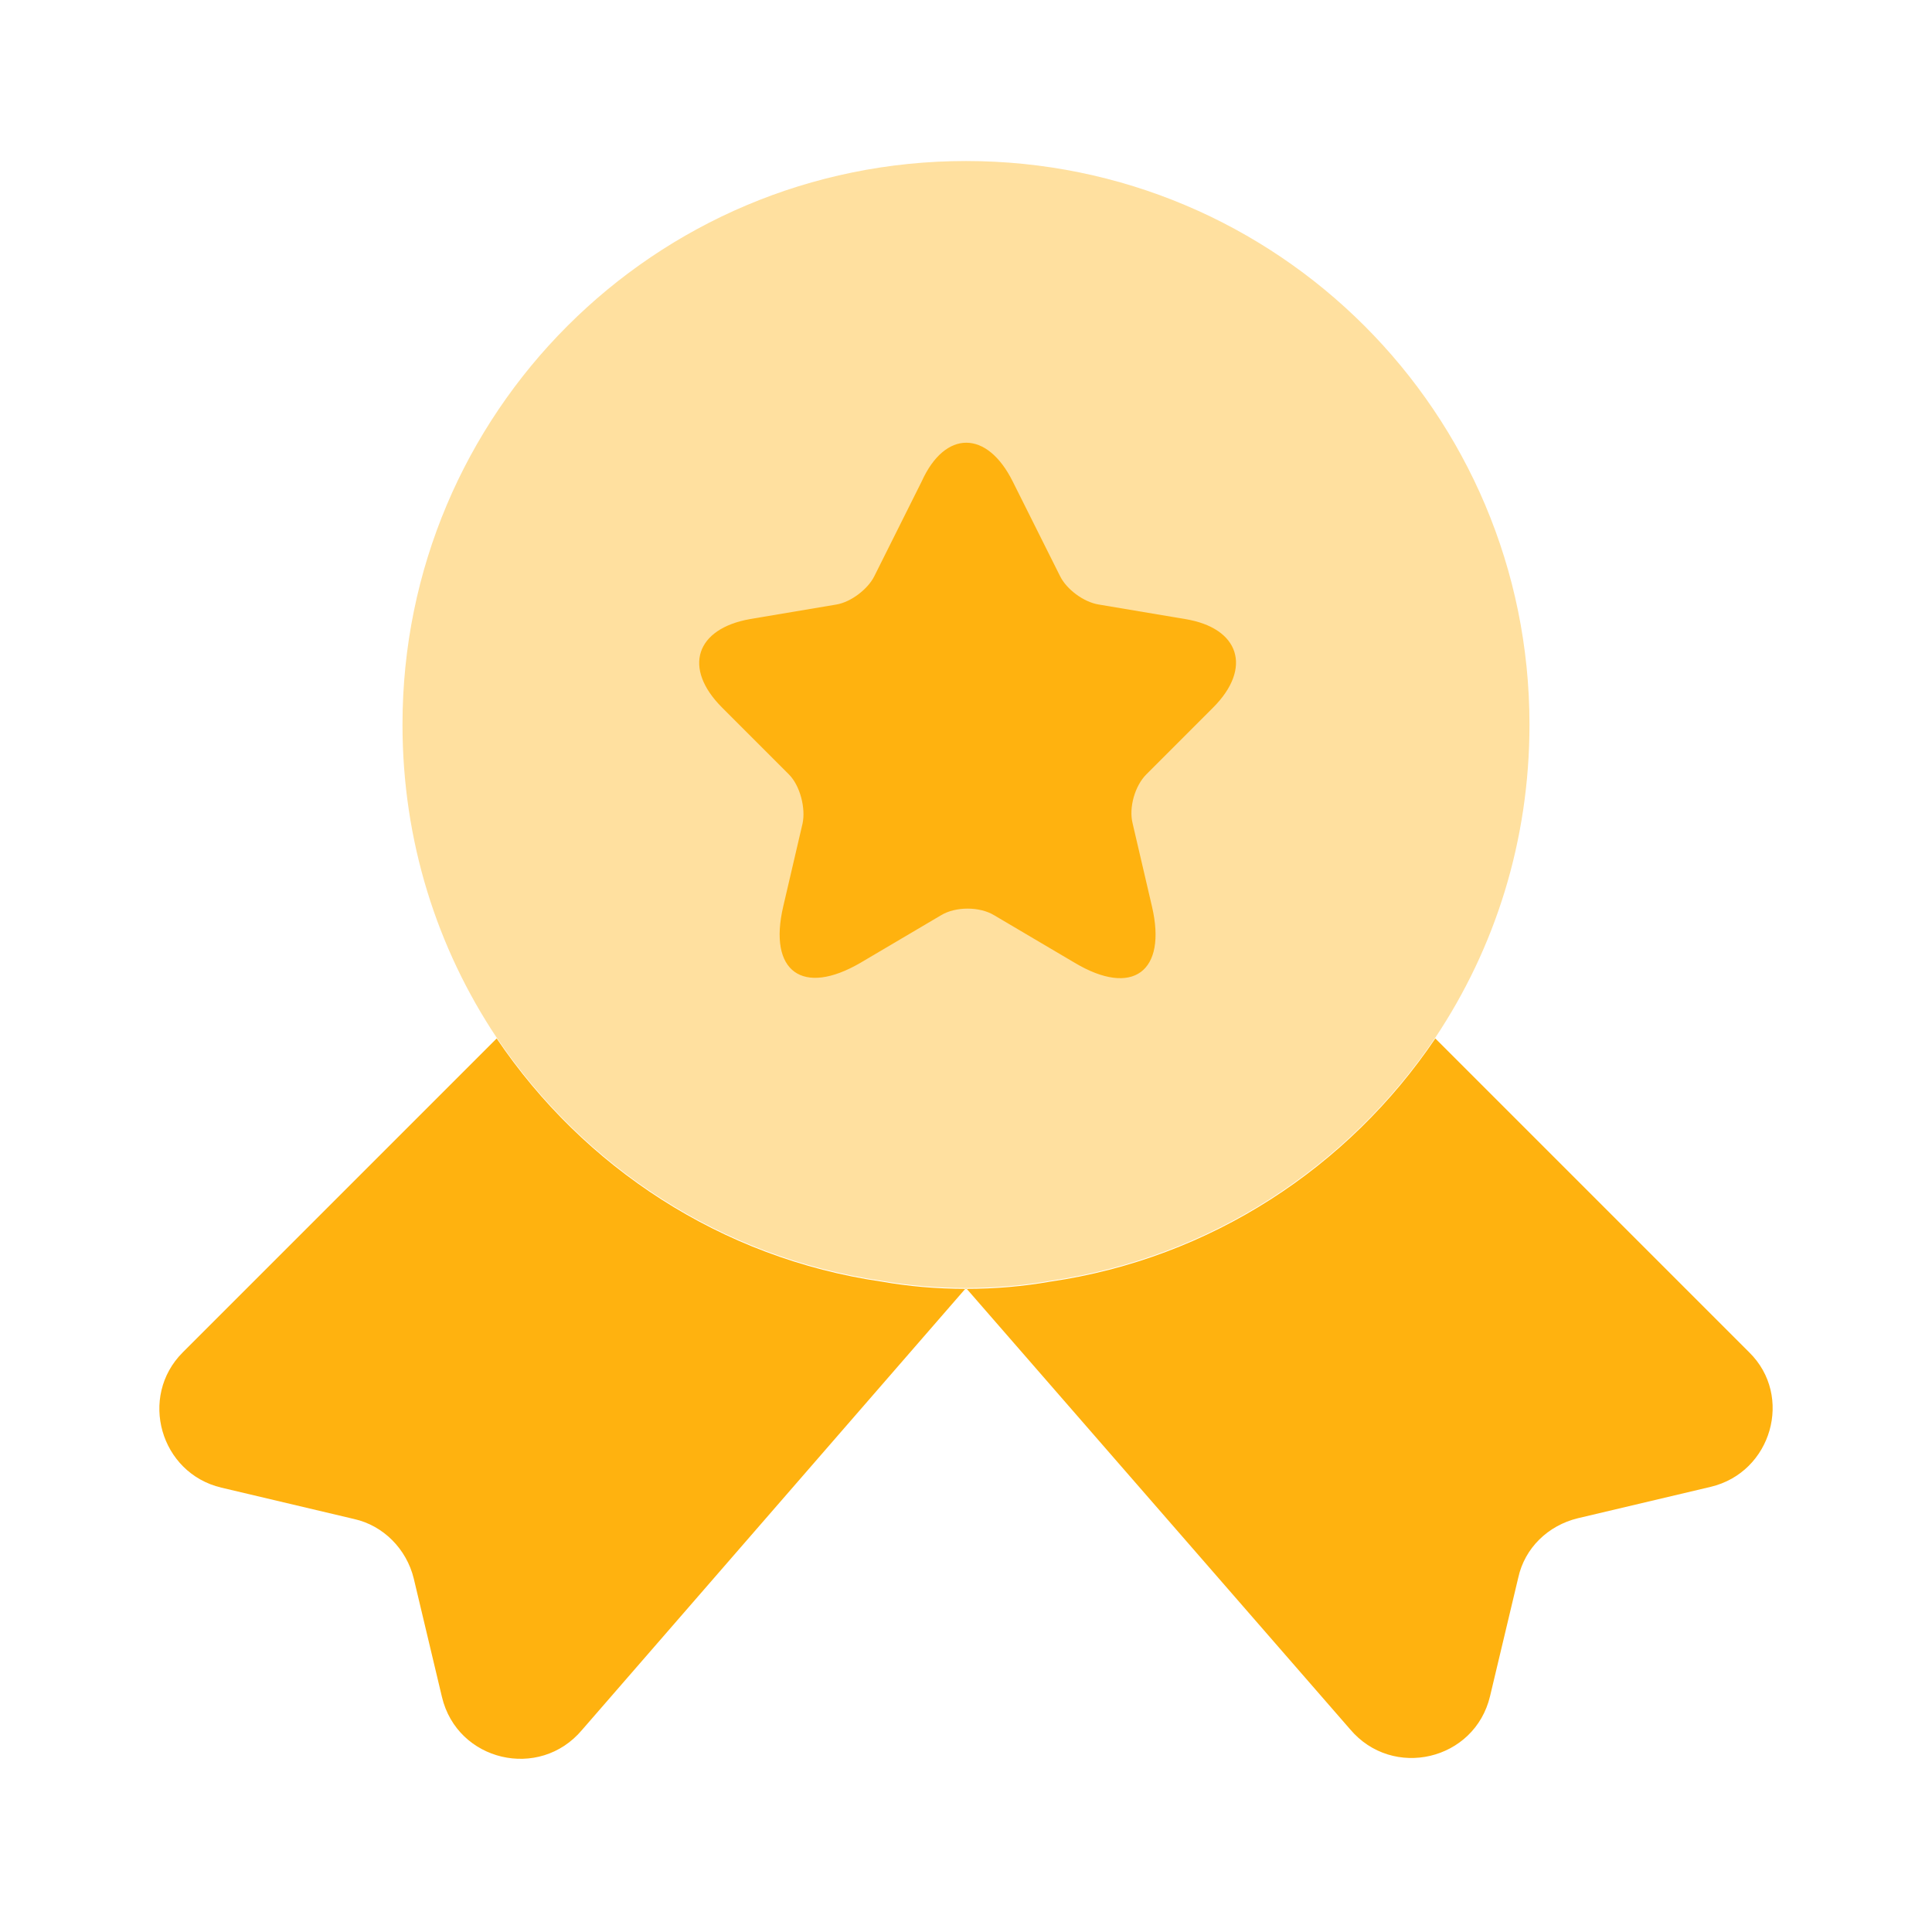
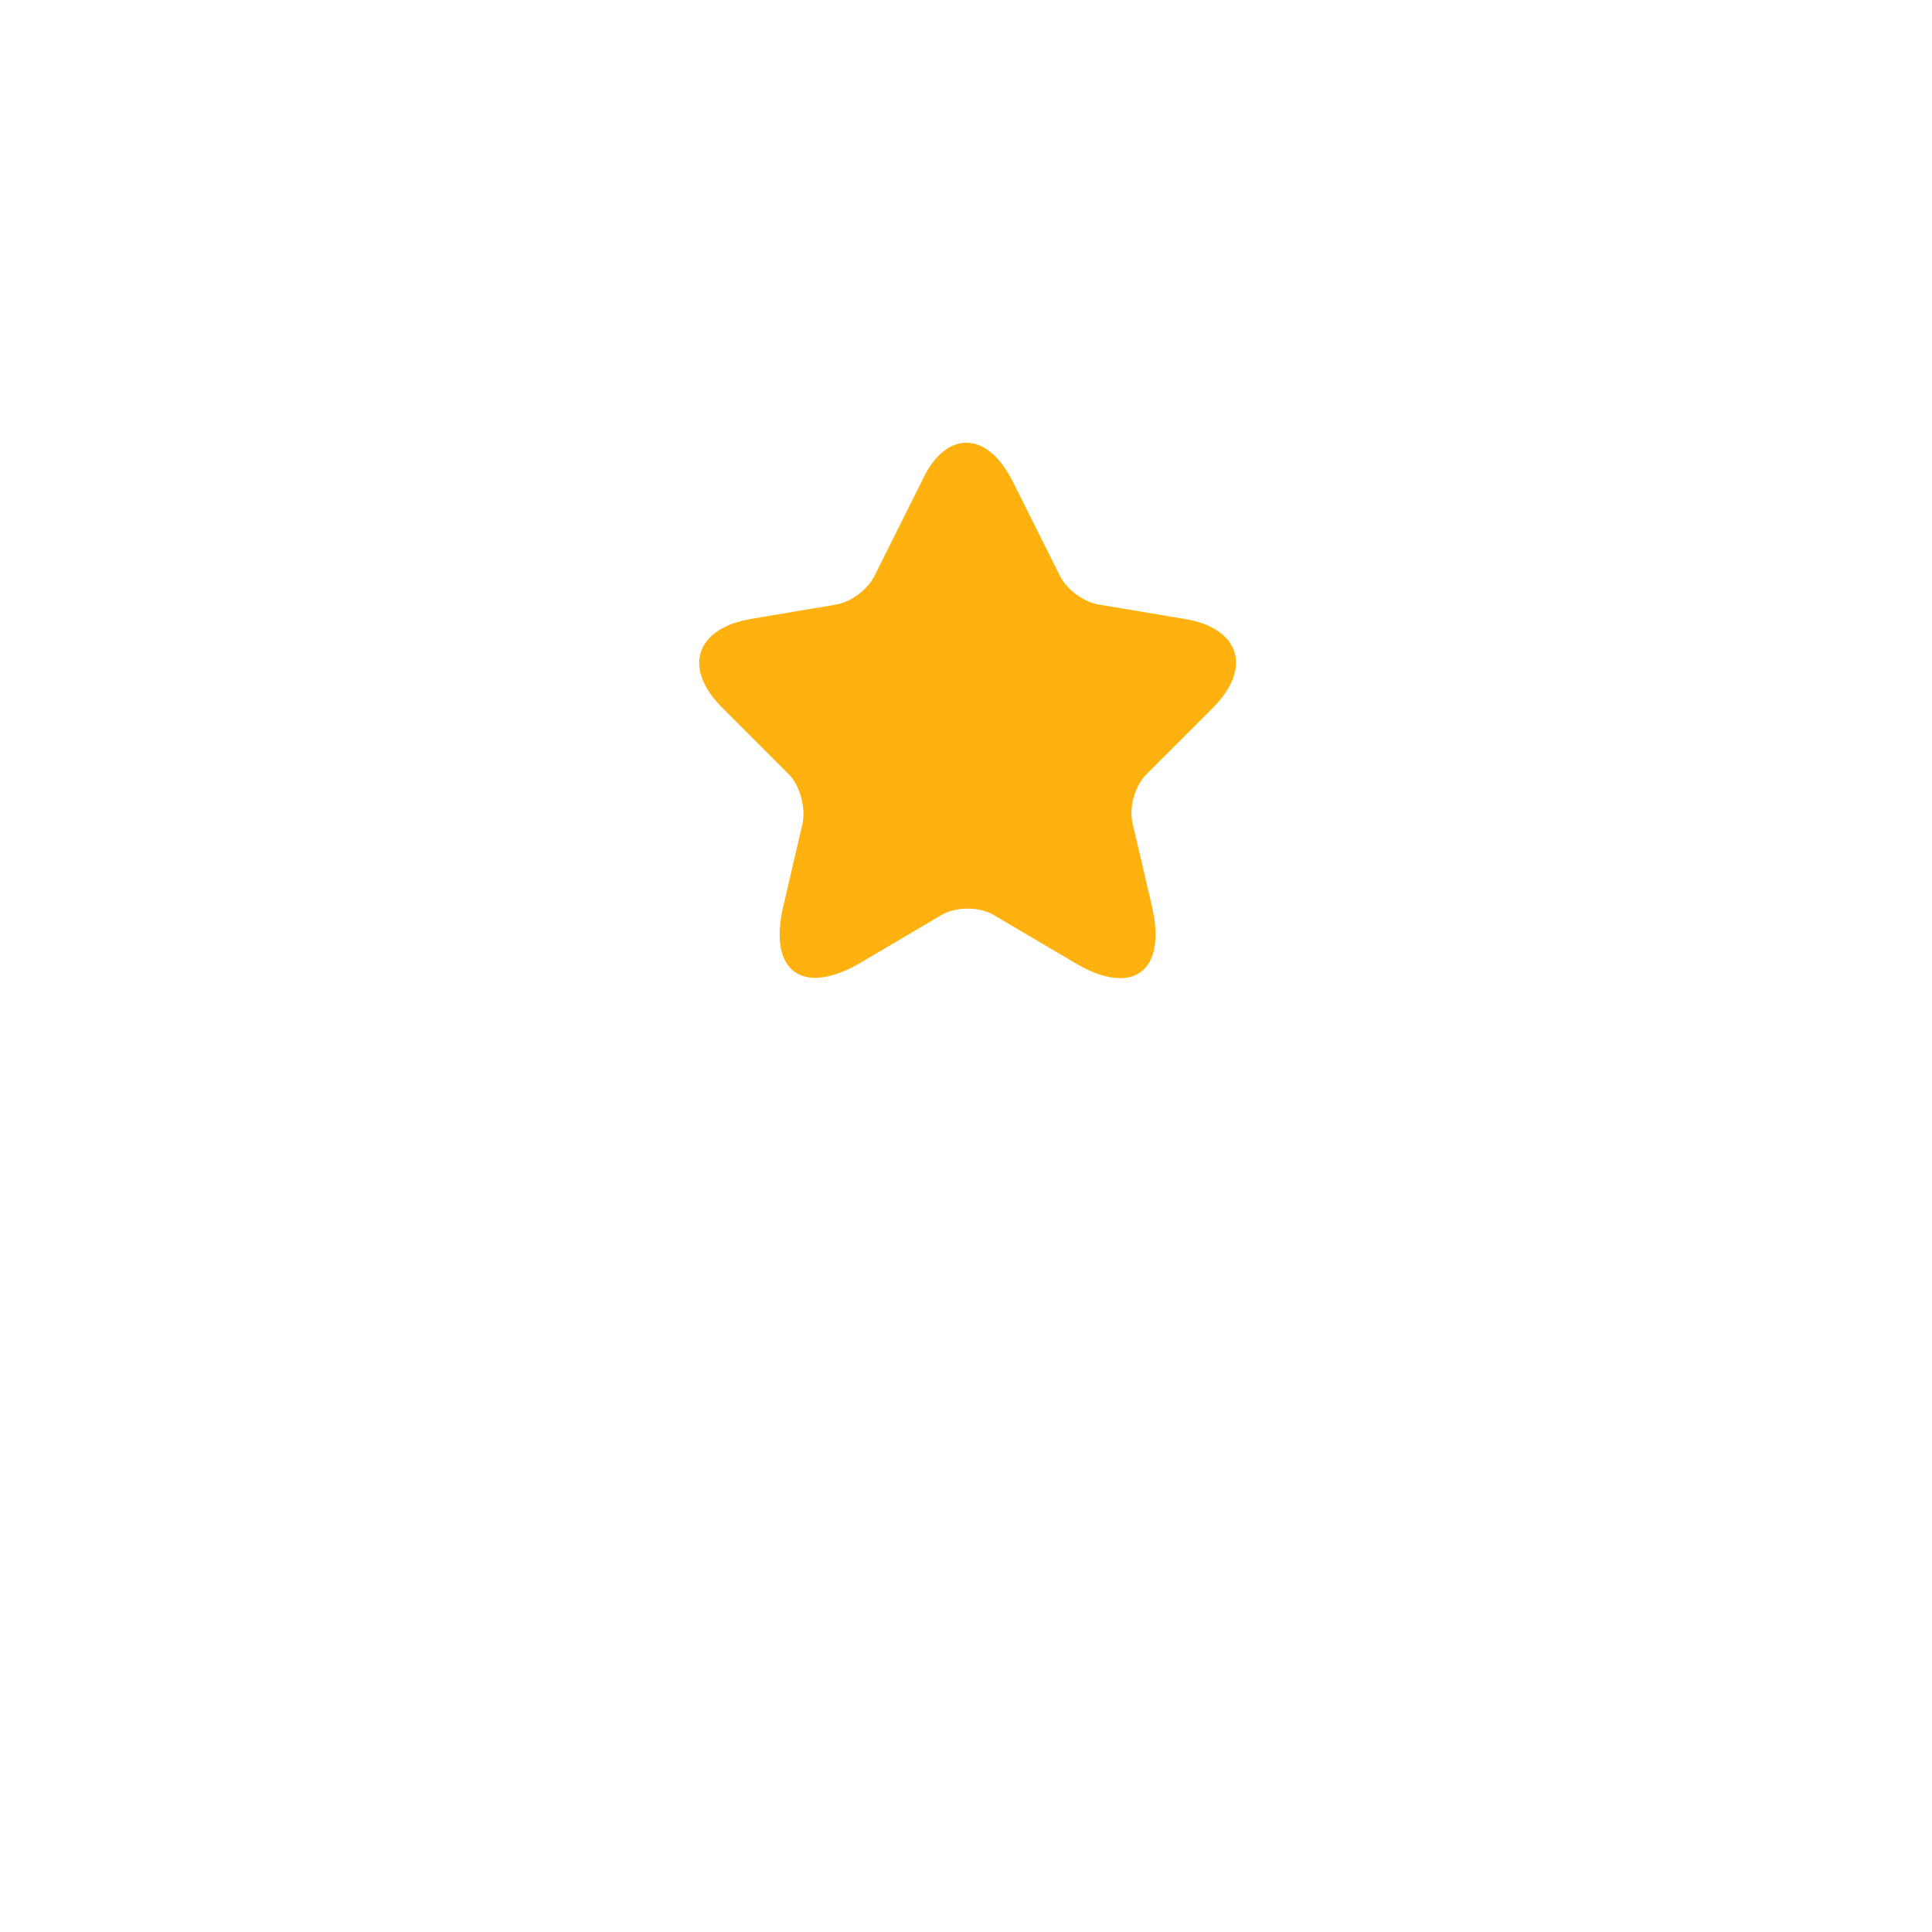
<svg xmlns="http://www.w3.org/2000/svg" width="64" height="64" viewBox="0 0 64 64" fill="none">
-   <path opacity="0.4" d="M50.666 24.001C50.666 27.867 49.52 31.414 47.546 34.374C44.666 38.641 40.106 41.654 34.8 42.427C33.893 42.587 32.96 42.667 32 42.667C31.04 42.667 30.106 42.587 29.2 42.427C23.893 41.654 19.333 38.641 16.453 34.374C14.48 31.414 13.333 27.867 13.333 24.001C13.333 13.681 21.68 5.334 32 5.334C42.32 5.334 50.666 13.681 50.666 24.001Z" fill="#FFB20F" />
-   <path d="M56.667 49.254L52.267 50.294C51.28 50.534 50.507 51.28 50.293 52.267L49.36 56.187C48.853 58.32 46.133 58.96 44.72 57.28L32 42.667L19.28 57.307C17.867 58.987 15.147 58.347 14.64 56.214L13.707 52.294C13.467 51.307 12.693 50.534 11.733 50.32L7.333 49.28C5.307 48.8 4.587 46.267 6.053 44.8L16.453 34.4C19.333 38.667 23.893 41.68 29.2 42.454C30.107 42.614 31.04 42.694 32 42.694C32.96 42.694 33.893 42.614 34.8 42.454C40.107 41.68 44.667 38.667 47.547 34.4L57.947 44.8C59.413 46.24 58.693 48.774 56.667 49.254Z" fill="#FFB20F" />
  <path d="M33.546 15.946L35.12 19.093C35.333 19.519 35.893 19.946 36.4 20.026L39.253 20.506C41.066 20.799 41.493 22.133 40.186 23.439L37.973 25.653C37.6 26.026 37.386 26.746 37.52 27.279L38.16 30.026C38.666 32.186 37.52 33.039 35.6 31.893L32.933 30.319C32.453 30.026 31.653 30.026 31.173 30.319L28.506 31.893C26.586 33.013 25.44 32.186 25.946 30.026L26.586 27.279C26.693 26.773 26.506 26.026 26.133 25.653L23.92 23.439C22.613 22.133 23.04 20.826 24.853 20.506L27.706 20.026C28.186 19.946 28.746 19.519 28.96 19.093L30.533 15.946C31.306 14.239 32.693 14.239 33.546 15.946Z" fill="#FFB20F" />
</svg>